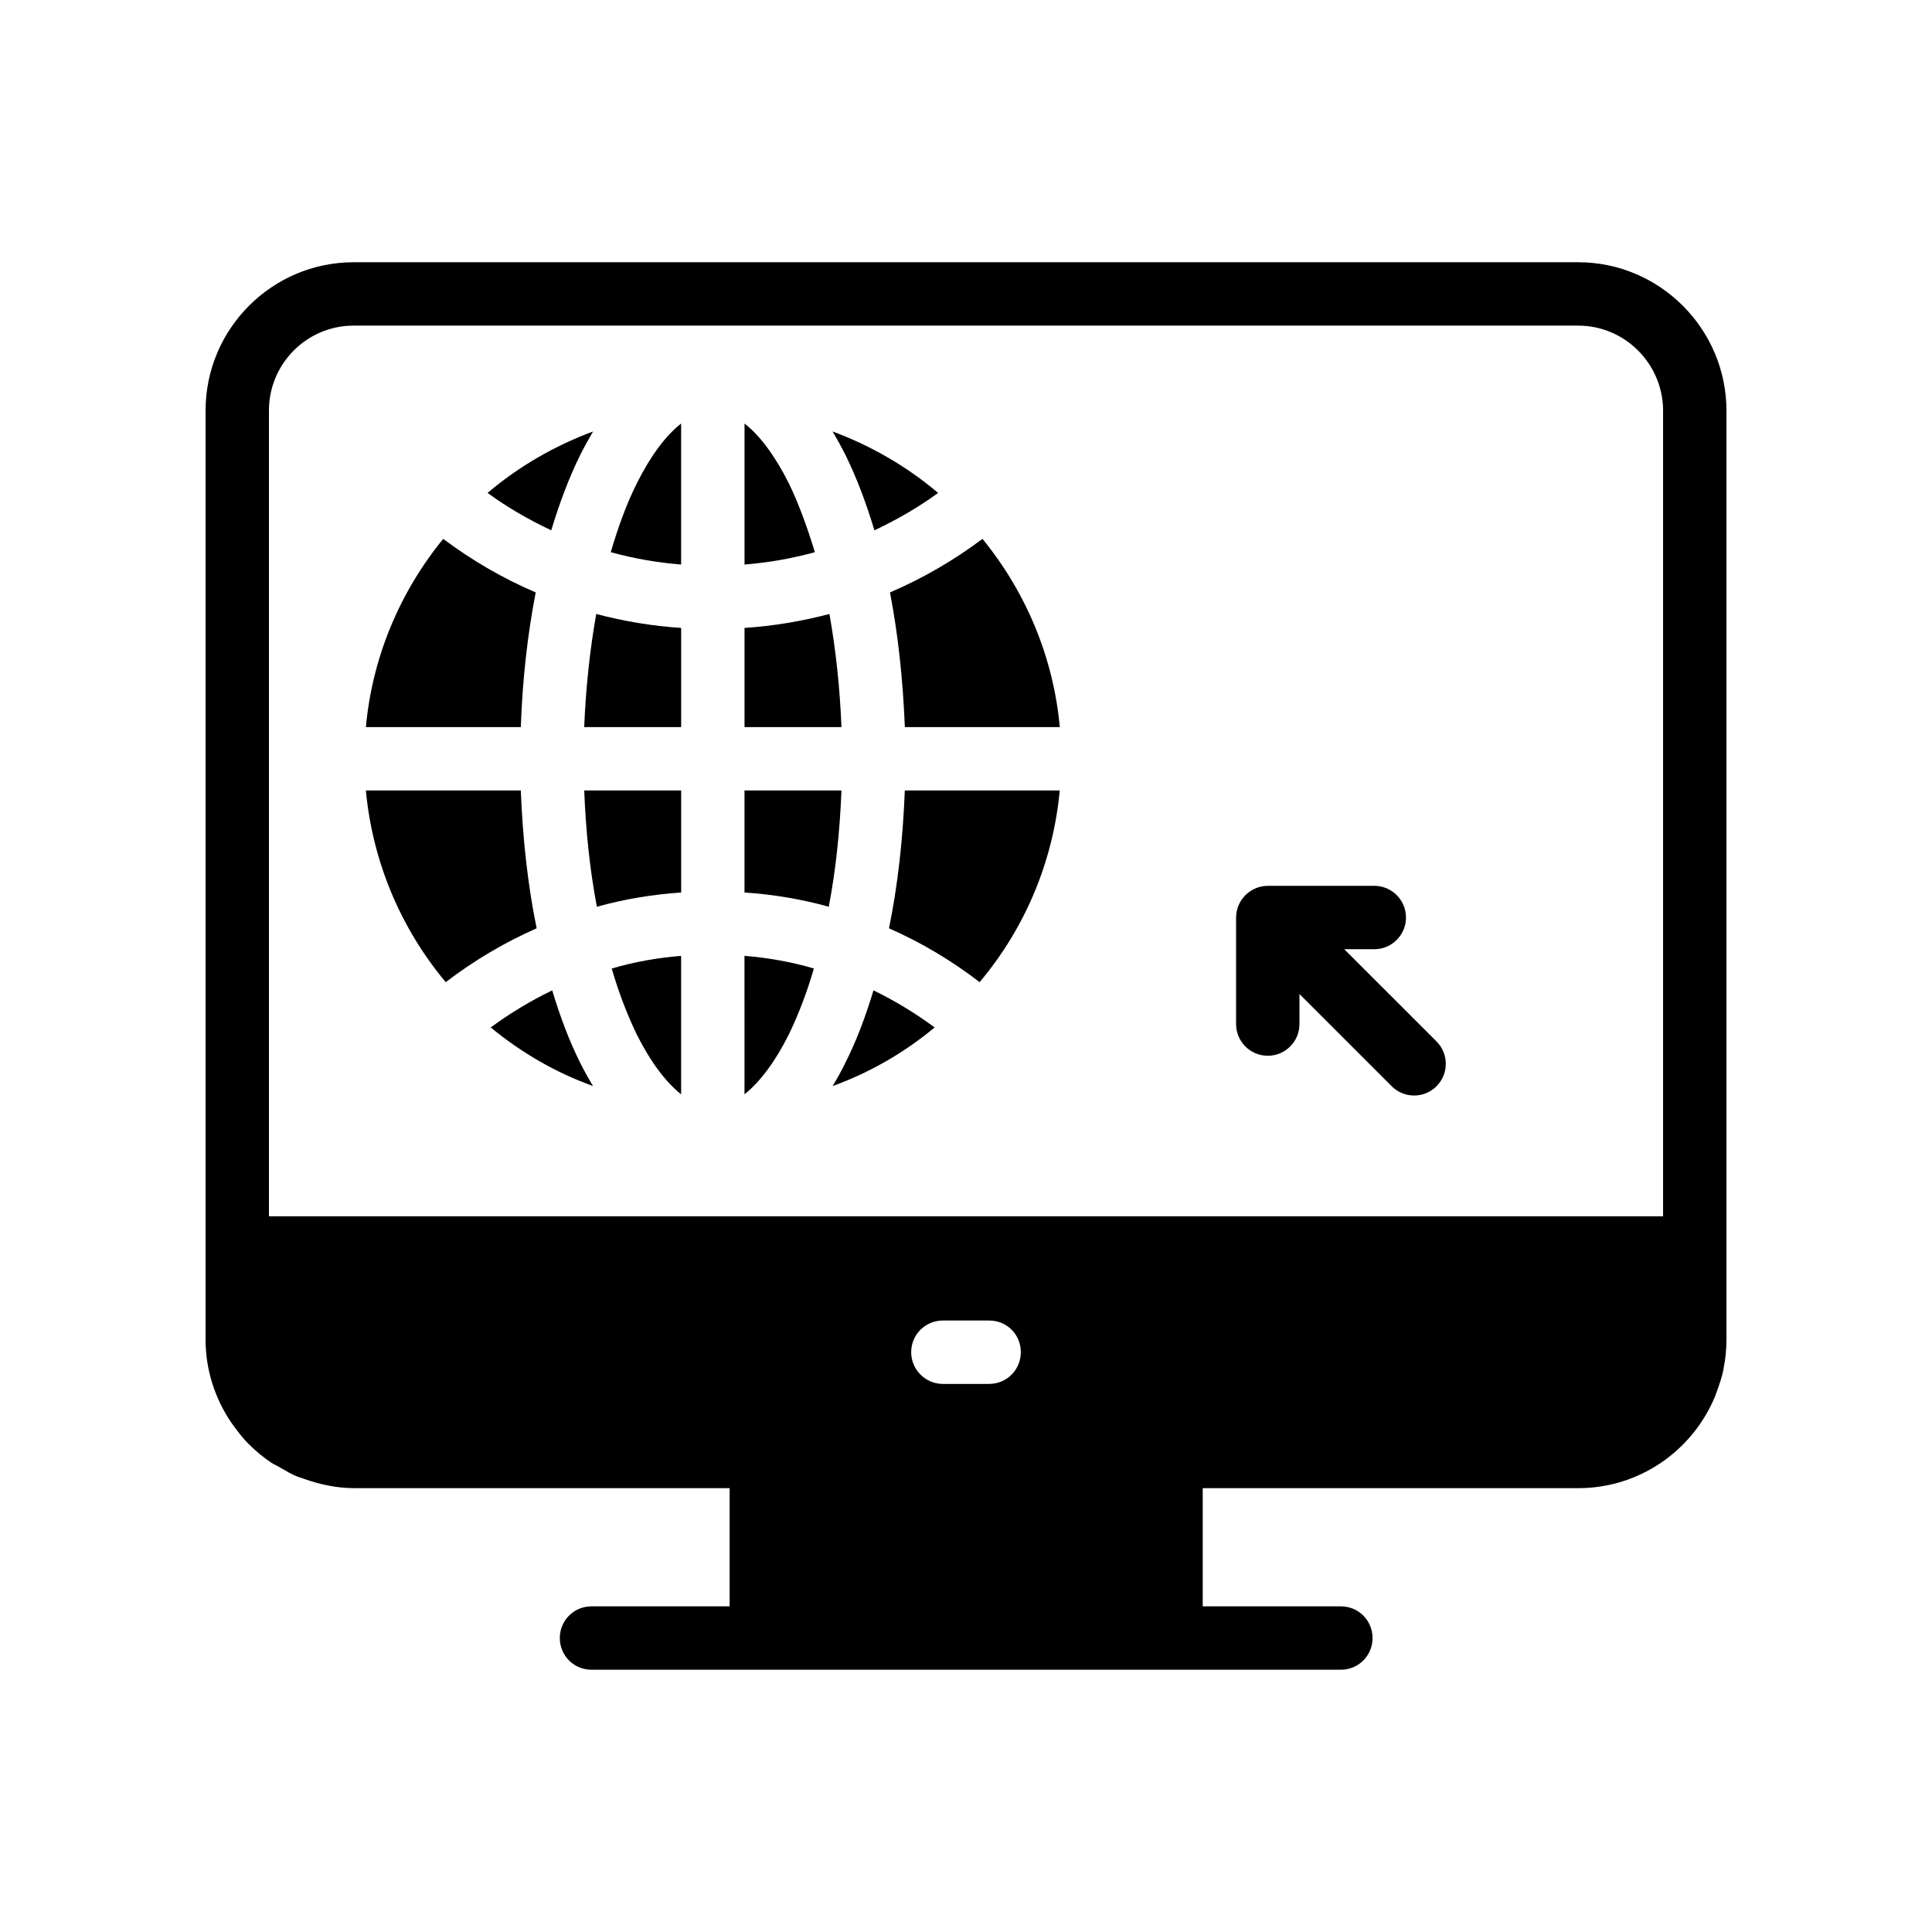
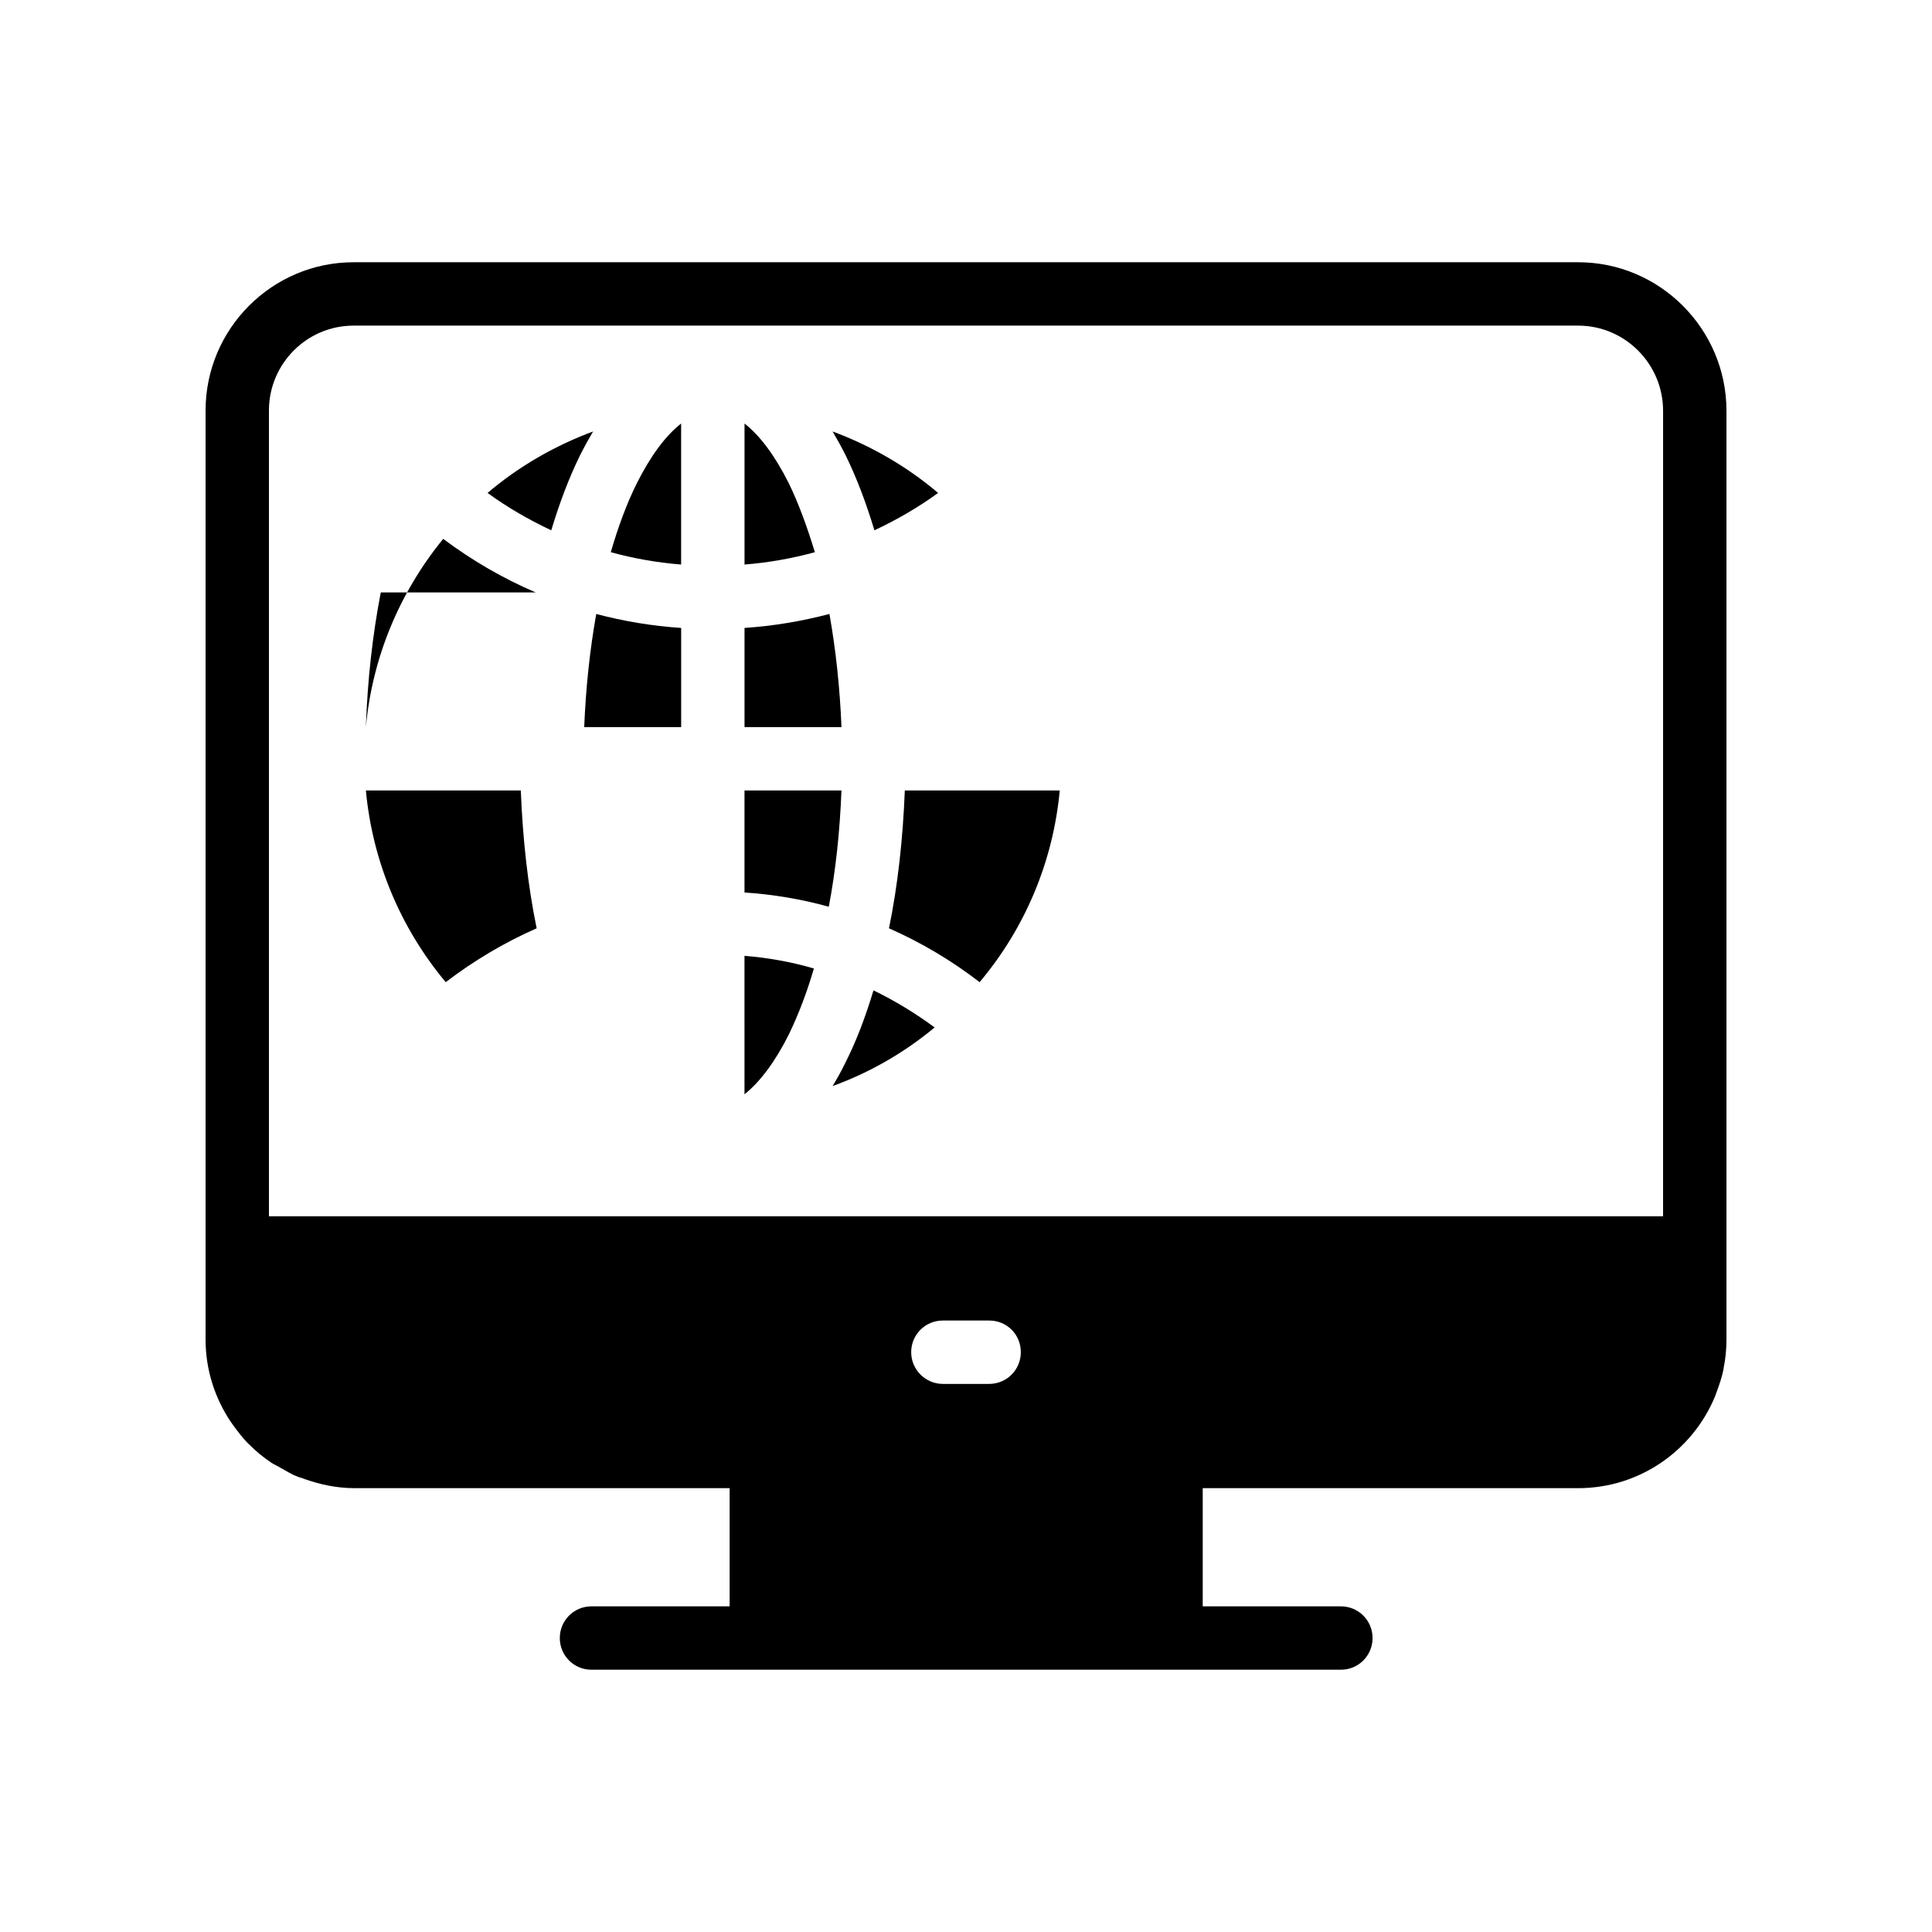
<svg xmlns="http://www.w3.org/2000/svg" fill="#000000" width="800px" height="800px" version="1.1" viewBox="144 144 512 512">
  <g>
    <path d="m562.23 213.5h-324.54c-21.578 0-39.211 17.633-39.211 39.297v246.2c0 7.977 2.434 15.535 6.801 22 0.082 0.086 0.168 0.168 0.25 0.336 1.344 1.848 2.773 3.781 4.449 5.457h0.082c1.762 1.848 3.777 3.441 5.879 4.871 0.758 0.504 1.68 0.84 2.434 1.344 1.426 0.754 2.769 1.68 4.367 2.266 0.504 0.254 1.176 0.336 1.68 0.586 4.199 1.512 8.734 2.519 13.434 2.519l99.508 0.004v31.32h-36.609c-4.703 0-8.398 3.777-8.398 8.398 0 4.617 3.695 8.398 8.398 8.398h198.59c4.703 0 8.398-3.777 8.398-8.398 0-4.617-3.695-8.398-8.398-8.398h-36.609v-31.32h99.504c16.375 0 30.398-10.074 36.273-24.352 0.168-0.254 0.168-0.586 0.336-0.926 0.754-2.016 1.512-4.199 1.93-6.383v-0.168c0.5-2.43 0.754-4.949 0.754-7.555v-24.266-0.168-221.68c0-21.664-17.633-39.383-39.297-39.383zm-156.1 297.25h-12.258c-4.617 0-8.398-3.777-8.398-8.398 0-4.703 3.777-8.398 8.398-8.398h12.258c4.703 0 8.398 3.695 8.398 8.398-0.004 4.617-3.695 8.398-8.398 8.398zm178.6-44.422h-369.46v-213.53c0-12.426 10.074-22.504 22.418-22.504h324.54c12.43 0 22.508 10.16 22.508 22.59z" />
    <path d="m297.73 264.64c1.09-2.184 2.266-4.281 3.441-6.297-10.16 3.777-19.648 9.234-27.961 16.289 5.289 3.863 11 7.137 16.879 9.906 2.18-7.219 4.699-13.934 7.641-19.898z" />
-     <path d="m285.97 301c-8.648-3.695-16.879-8.48-24.52-14.191-11.586 14.191-18.809 31.488-20.488 49.879h41.059c0.422-12.43 1.766-24.438 3.949-35.688z" />
+     <path d="m285.97 301c-8.648-3.695-16.879-8.48-24.52-14.191-11.586 14.191-18.809 31.488-20.488 49.879c0.422-12.43 1.766-24.438 3.949-35.688z" />
    <path d="m282.02 353.48h-41.059c1.762 18.809 9.152 36.441 21.16 50.801 7.473-5.711 15.535-10.496 24.098-14.273-2.352-11.422-3.695-23.766-4.199-36.527z" />
-     <path d="m290.34 406.46c-5.711 2.769-11.168 6.043-16.289 9.824 8.145 6.719 17.297 12.008 27.121 15.535-1.176-1.93-2.352-4.031-3.441-6.215-2.856-5.711-5.293-12.176-7.391-19.145z" />
-     <path d="m312.75 418.14c3.609 7.223 7.641 12.594 11.754 15.871v-36.695c-6.297 0.504-12.426 1.594-18.391 3.359 1.852 6.379 4.121 12.258 6.637 17.465z" />
-     <path d="m302.18 384.3c7.223-2.016 14.777-3.273 22.336-3.777v-27.039h-25.695c0.422 10.746 1.512 21.16 3.359 30.816z" />
    <path d="m298.82 336.69h25.695v-26.281c-7.641-0.504-15.199-1.762-22.504-3.695-1.68 9.402-2.769 19.562-3.191 29.977z" />
    <path d="m312.75 272.11c-2.688 5.375-4.953 11.586-6.887 18.223 6.047 1.68 12.344 2.769 18.641 3.273v-37.367c-4.113 3.195-8.141 8.652-11.754 15.871z" />
    <path d="m353.06 272.11c-3.609-7.219-7.641-12.676-11.754-15.867v37.367c6.297-0.504 12.512-1.594 18.641-3.273-2.016-6.637-4.281-12.852-6.887-18.227z" />
    <path d="m363.81 306.71c-7.391 1.93-14.863 3.191-22.504 3.695v26.281h25.695c-0.422-10.414-1.512-20.574-3.191-29.977z" />
    <path d="m341.3 353.48v27.039c7.559 0.504 15.113 1.762 22.336 3.777 1.848-9.656 2.938-20.07 3.359-30.816z" />
    <path d="m341.3 434c4.113-3.273 8.145-8.648 11.754-15.871 2.519-5.207 4.785-11.082 6.633-17.465-5.961-1.762-12.176-2.856-18.391-3.359z" />
    <path d="m368.09 425.52c-1.09 2.266-2.266 4.367-3.441 6.297 9.738-3.527 18.977-8.816 27.039-15.535-5.121-3.777-10.496-7.055-16.207-9.824-2.102 6.973-4.535 13.438-7.391 19.062z" />
    <path d="m379.59 390.01c8.566 3.777 16.625 8.566 24.016 14.273 12.09-14.359 19.48-31.992 21.242-50.801h-41.062c-0.5 12.762-1.844 25.105-4.195 36.527z" />
-     <path d="m379.85 301c2.184 11.25 3.441 23.258 3.945 35.688h41.062c-1.68-18.391-8.902-35.688-20.488-49.879-7.644 5.711-15.871 10.496-24.52 14.191z" />
    <path d="m375.73 284.54c5.879-2.769 11.586-6.047 16.879-9.906-8.312-7.055-17.801-12.516-27.961-16.293 1.176 2.016 2.352 4.113 3.441 6.297 2.941 5.965 5.457 12.68 7.641 19.902z" />
-     <path d="m500.24 395.55h7.961c4.637 0 8.398-3.758 8.398-8.398 0-4.637-3.758-8.398-8.398-8.398l-28.23 0.004c-1.094 0-2.184 0.223-3.207 0.648-2.051 0.852-3.688 2.488-4.539 4.539-0.426 1.027-0.648 2.113-0.648 3.207v28.234c0 4.637 3.758 8.398 8.398 8.398 4.637 0 8.398-3.758 8.398-8.398v-7.961l24.441 24.441c1.641 1.641 3.789 2.461 5.938 2.461 2.148 0 4.297-0.82 5.938-2.461 3.281-3.281 3.281-8.594 0-11.875z" />
  </g>
</svg>